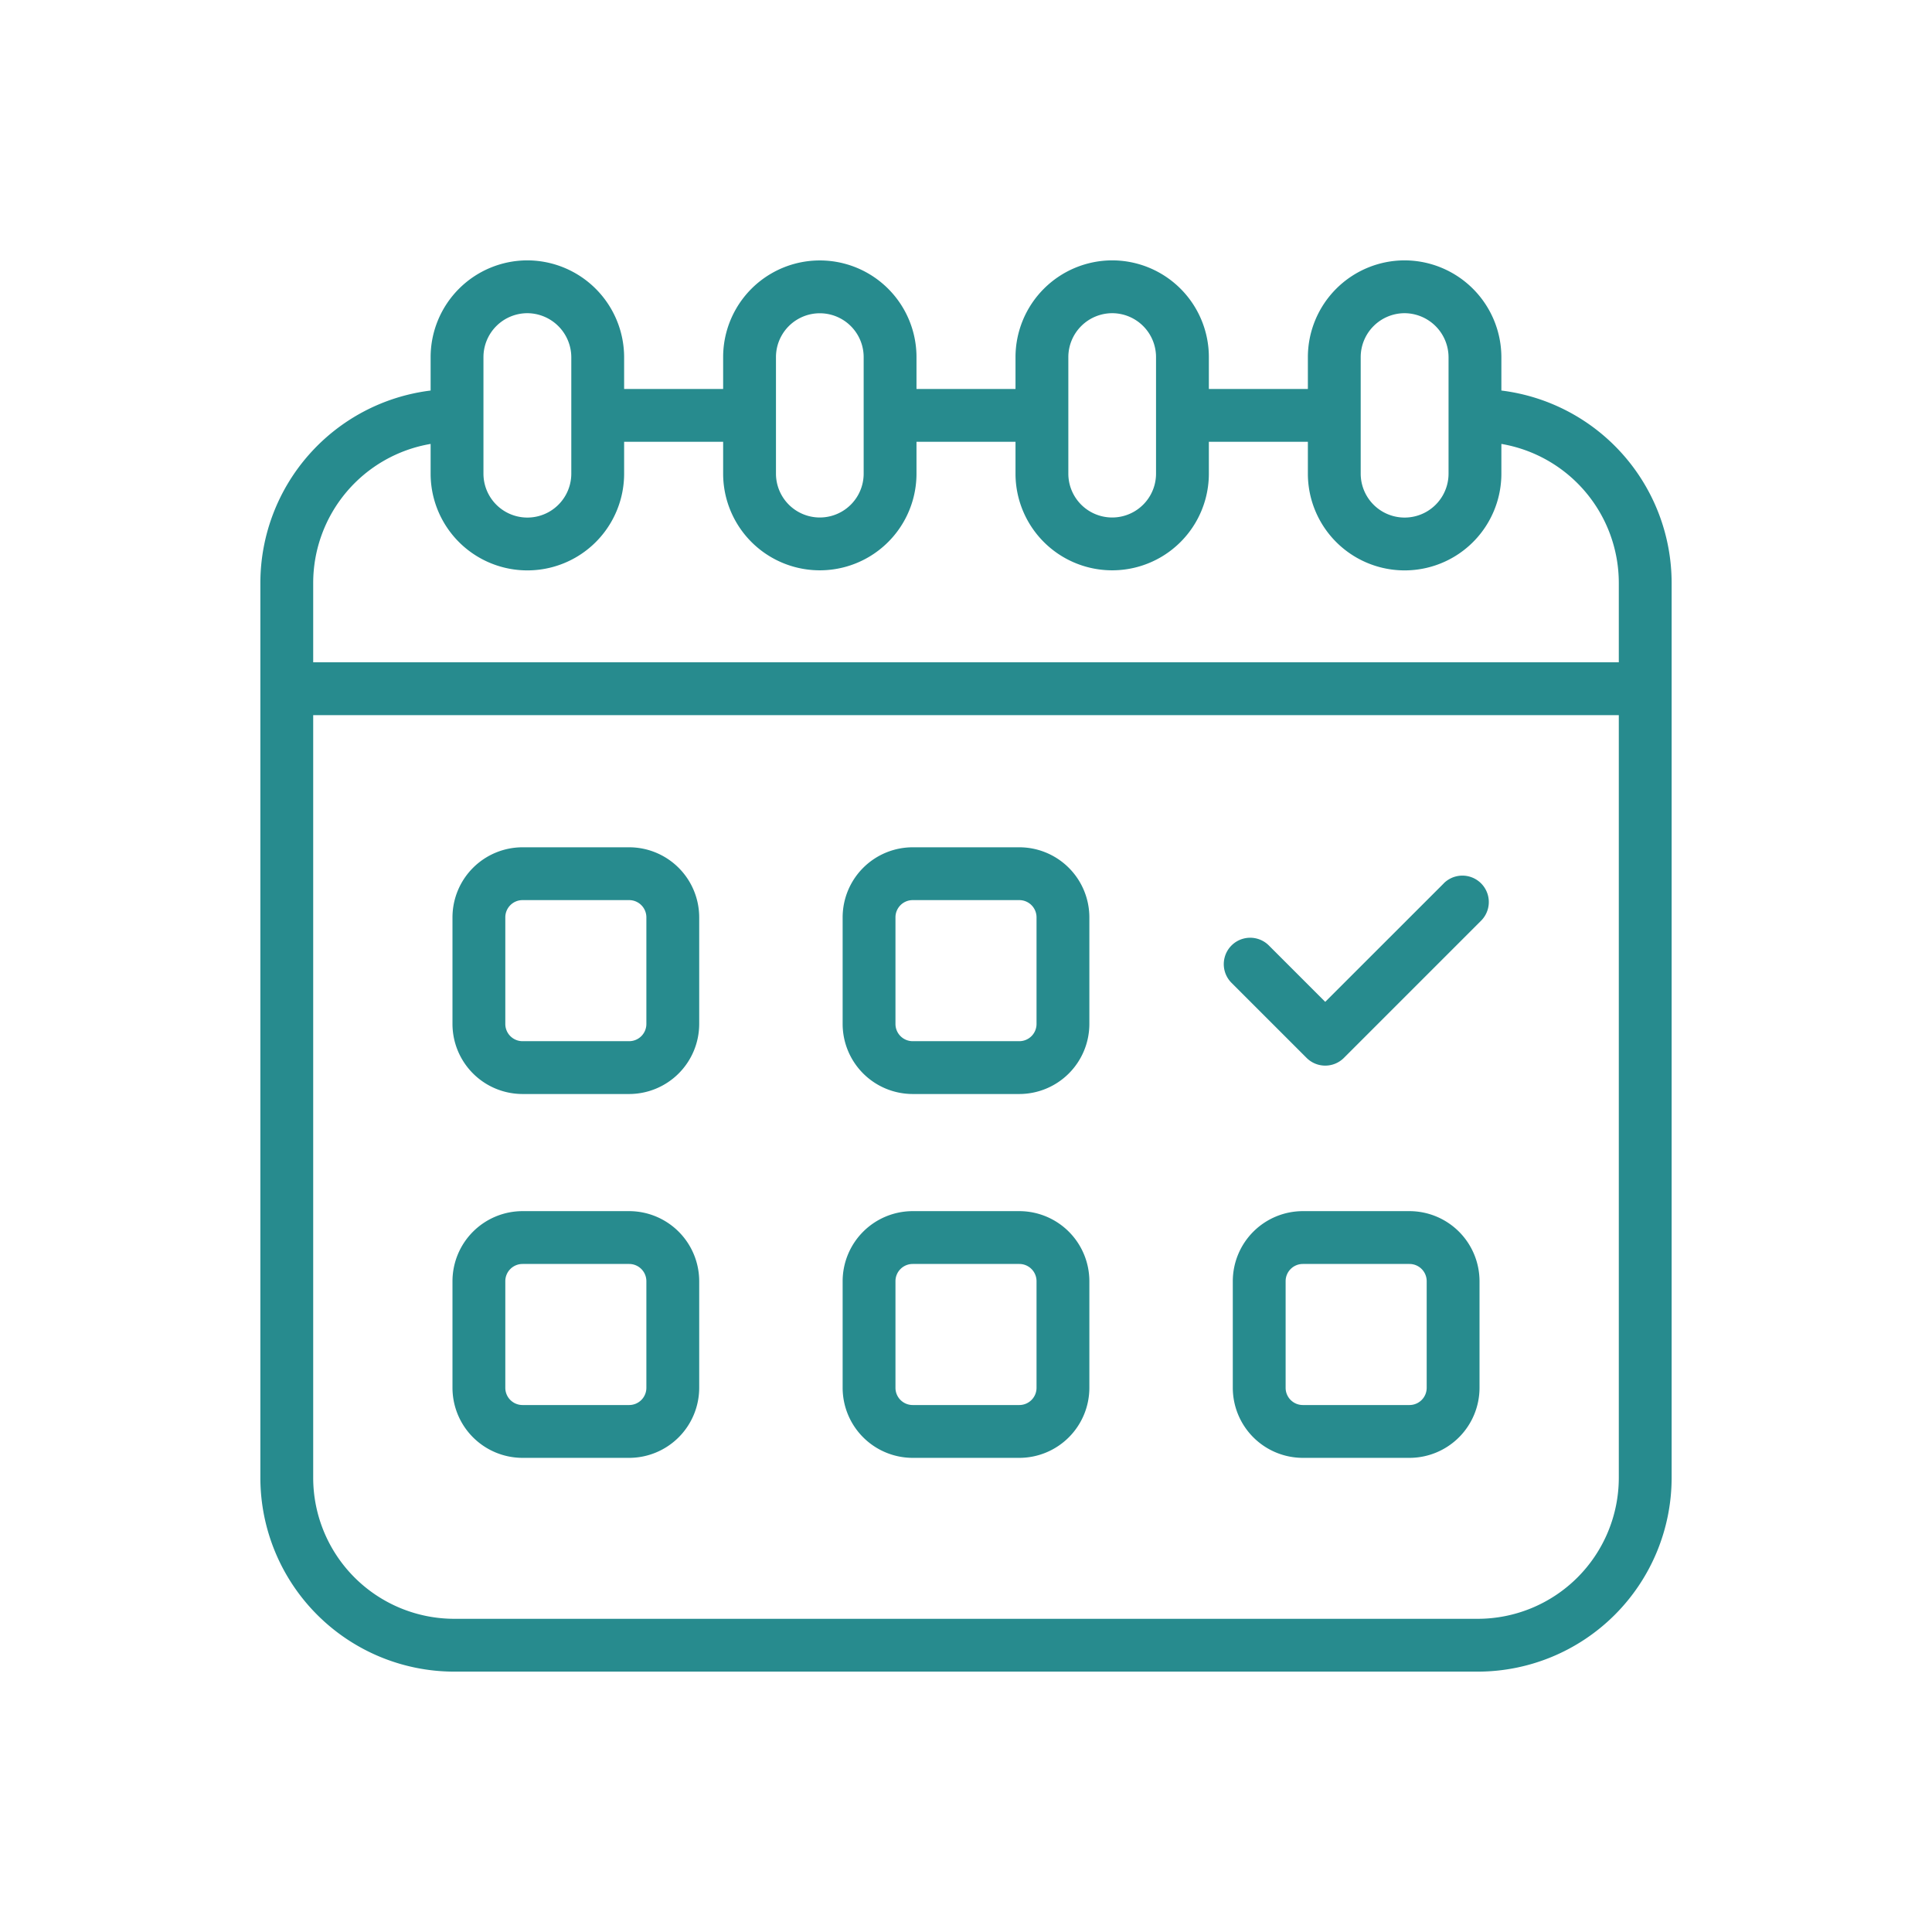
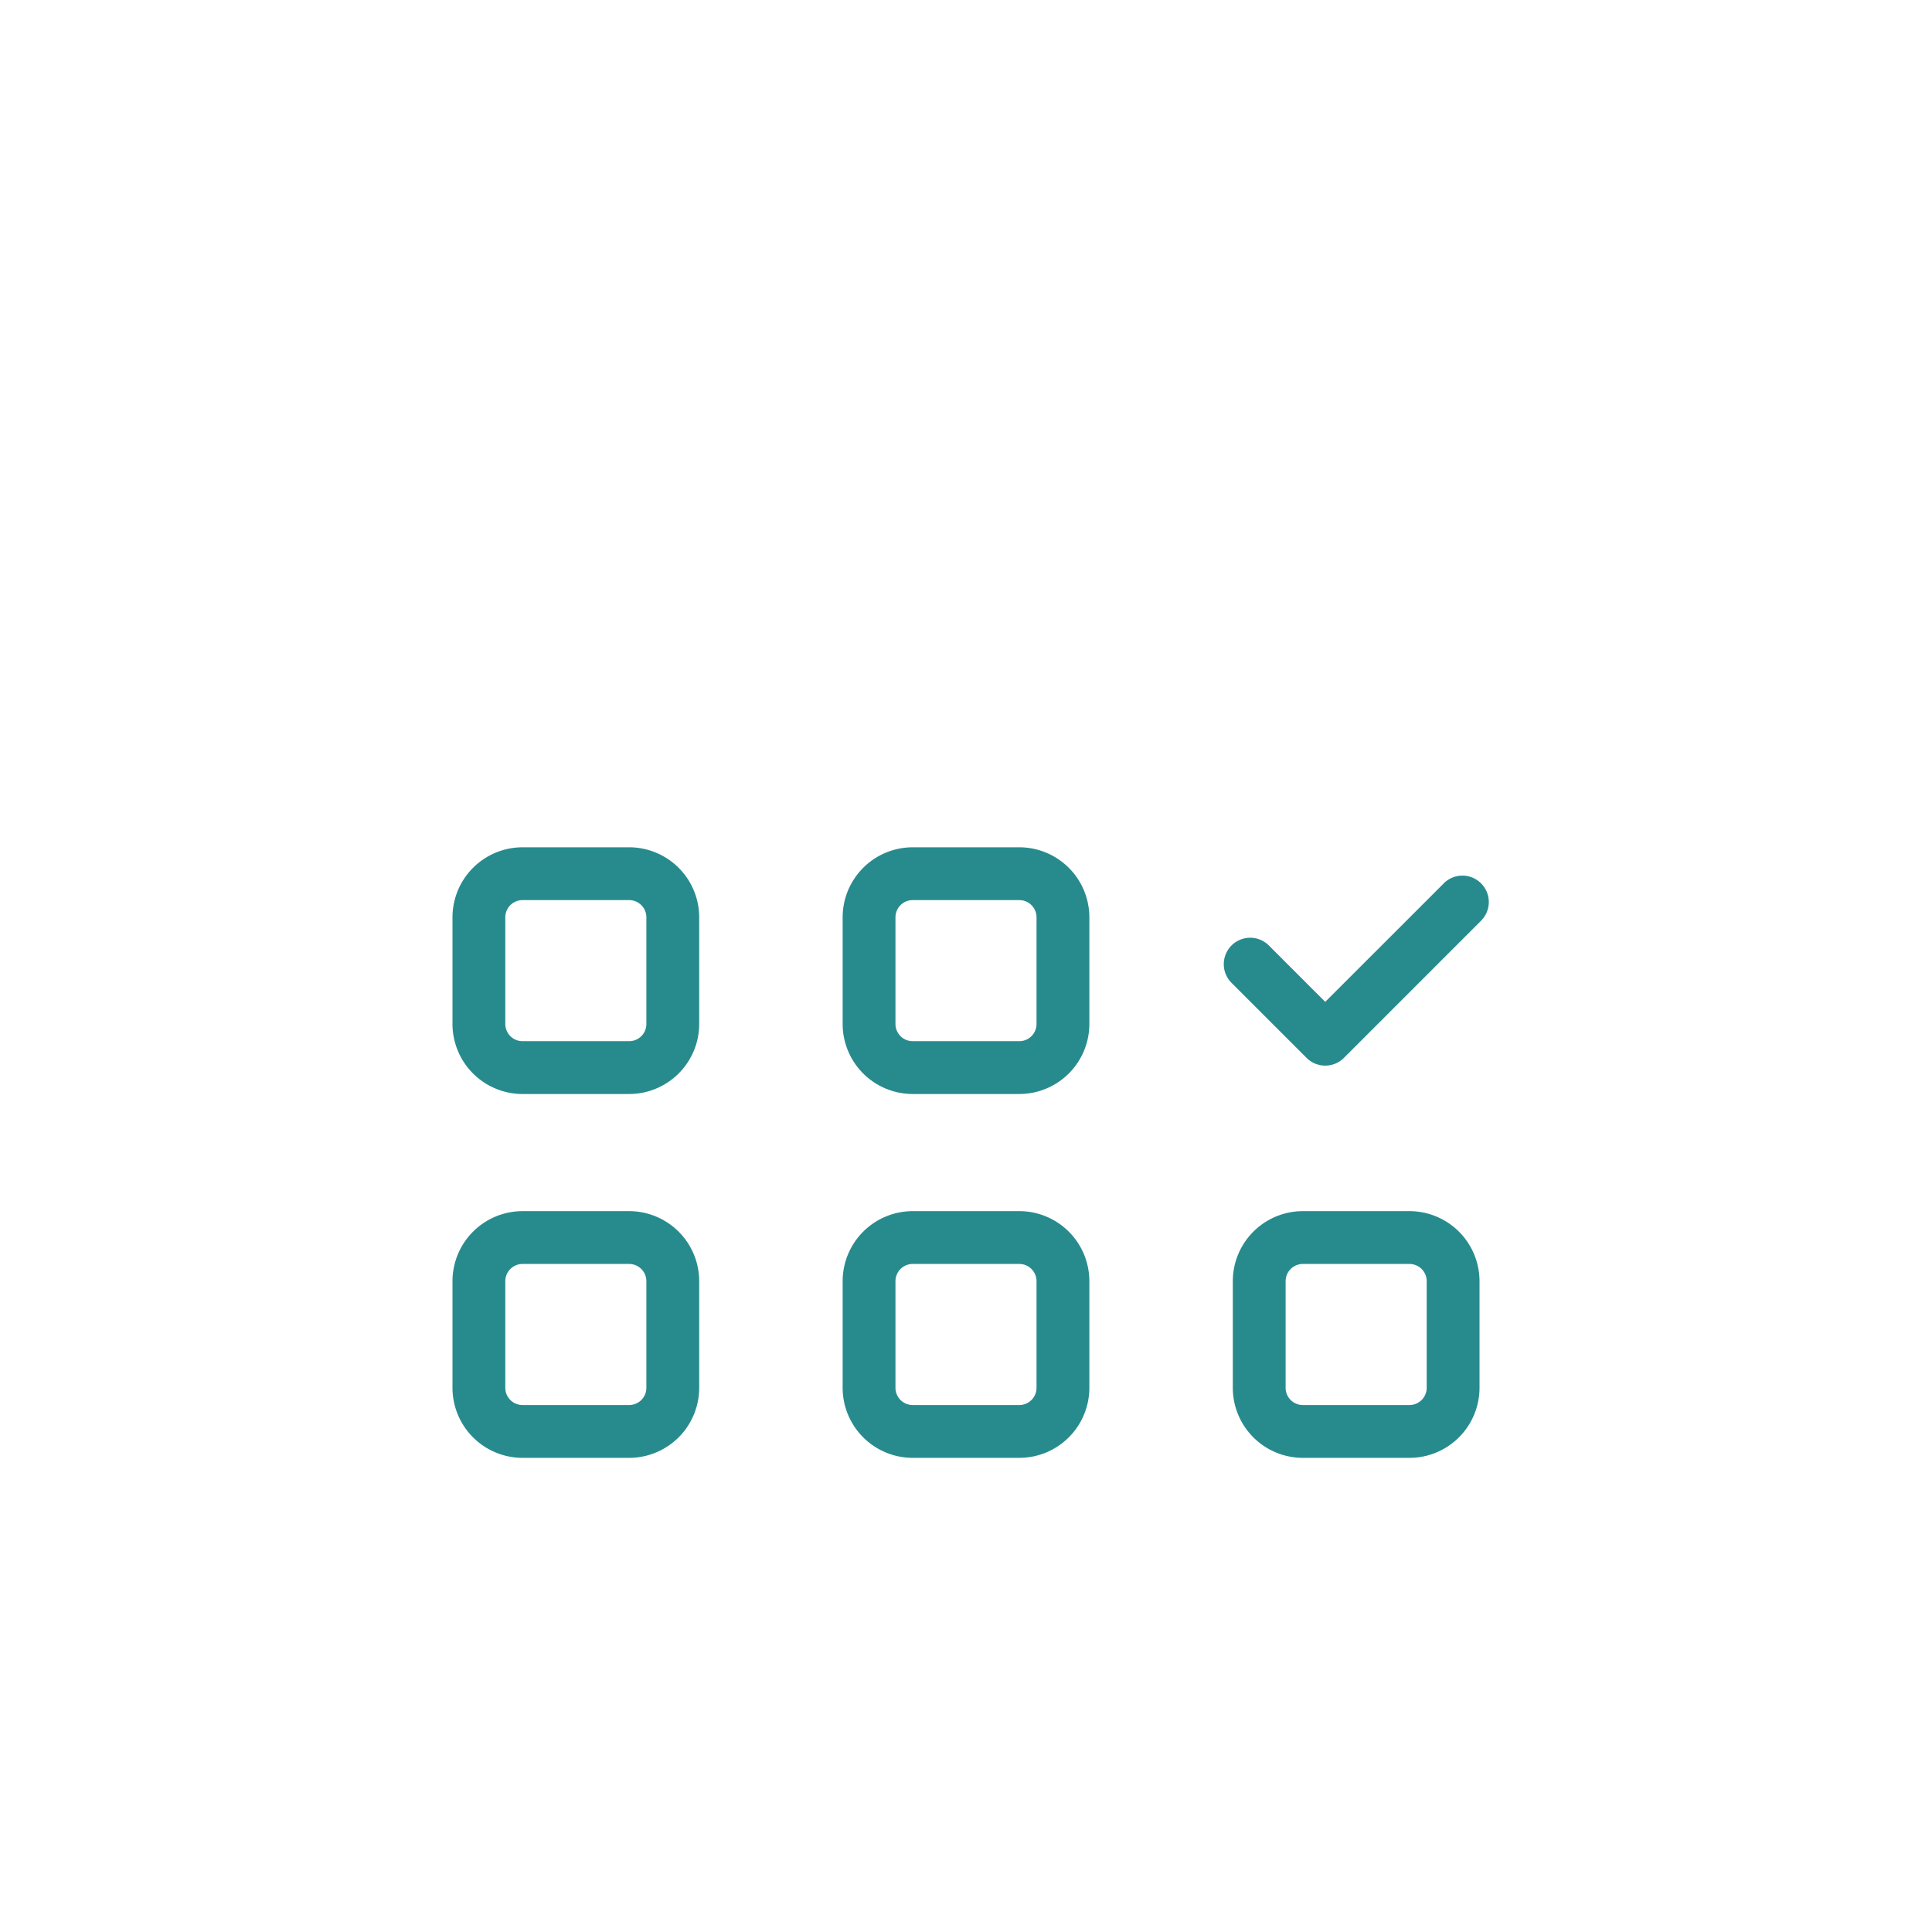
<svg xmlns="http://www.w3.org/2000/svg" version="1.1" width="512" height="512" x="0" y="0" viewBox="0 0 128 128" style="enable-background:new 0 0 512 512" xml:space="preserve" class="">
  <g>
-     <path d="M99.47 25.874V23.66a6.427 6.427 0 0 0-6.41-6.41 6.417 6.417 0 0 0-6.41 6.41v2.11h-6.56v-2.11a6.41 6.41 0 0 0-6.4-6.41 6.418 6.418 0 0 0-6.41 6.41v2.11h-6.56v-2.11a6.405 6.405 0 1 0-12.81 0v2.11h-6.56v-2.11a6.427 6.427 0 0 0-6.41-6.41 6.418 6.418 0 0 0-6.41 6.41v2.214A12.853 12.853 0 0 0 17.25 38.61v59.3a12.855 12.855 0 0 0 12.84 12.84h67.82a12.855 12.855 0 0 0 12.84-12.84v-59.3a12.853 12.853 0 0 0-11.28-12.736zm-9.32-2.214a2.914 2.914 0 0 1 2.91-2.91 2.928 2.928 0 0 1 2.91 2.91v7.72a2.91 2.91 0 0 1-5.82 0zm-19.37 0a2.913 2.913 0 0 1 2.91-2.91 2.909 2.909 0 0 1 2.9 2.91v7.72a2.905 2.905 0 1 1-5.81 0zm-19.37 0a2.905 2.905 0 1 1 5.81 0v7.72a2.905 2.905 0 1 1-5.81 0zm-19.38 0a2.913 2.913 0 0 1 2.91-2.91 2.928 2.928 0 0 1 2.91 2.91v7.72a2.91 2.91 0 0 1-5.82 0zm-3.5 5.751v1.969a6.41 6.41 0 0 0 12.82 0v-2.11h6.56v2.11a6.405 6.405 0 1 0 12.81 0v-2.11h6.56v2.11a6.405 6.405 0 1 0 12.81 0v-2.11h6.56v2.11a6.41 6.41 0 0 0 12.82 0v-1.969a9.348 9.348 0 0 1 7.78 9.2v5.267h-86.5V38.61a9.348 9.348 0 0 1 7.78-9.199zm69.38 77.839H30.09a9.351 9.351 0 0 1-9.34-9.34V47.38h86.5v50.53a9.351 9.351 0 0 1-9.34 9.34z" fill="#278b8e" opacity="1" data-original="#000000" />
    <path d="M41.684 56.135h-7.066a4.646 4.646 0 0 0-4.64 4.64v7.066a4.646 4.646 0 0 0 4.64 4.64h7.066a4.646 4.646 0 0 0 4.64-4.64v-7.066a4.646 4.646 0 0 0-4.64-4.64zm1.14 11.706a1.141 1.141 0 0 1-1.14 1.14h-7.066a1.141 1.141 0 0 1-1.14-1.14v-7.066a1.141 1.141 0 0 1 1.14-1.14h7.066a1.141 1.141 0 0 1 1.14 1.14zM67.533 56.135h-7.066a4.646 4.646 0 0 0-4.64 4.64v7.066a4.646 4.646 0 0 0 4.64 4.64h7.066a4.646 4.646 0 0 0 4.64-4.64v-7.066a4.646 4.646 0 0 0-4.64-4.64zm1.14 11.706a1.141 1.141 0 0 1-1.14 1.14h-7.066a1.141 1.141 0 0 1-1.14-1.14v-7.066a1.141 1.141 0 0 1 1.14-1.14h7.066a1.141 1.141 0 0 1 1.14 1.14zM95.65 58.529l-7.85 7.846-3.756-3.756a1.75 1.75 0 0 0-2.474 2.475l4.993 4.993a1.749 1.749 0 0 0 2.475 0L98.125 61a1.75 1.75 0 0 0-2.475-2.475zM41.684 80.241h-7.066a4.646 4.646 0 0 0-4.64 4.64v7.066a4.646 4.646 0 0 0 4.64 4.64h7.066a4.646 4.646 0 0 0 4.64-4.64v-7.066a4.646 4.646 0 0 0-4.64-4.64zm1.14 11.706a1.141 1.141 0 0 1-1.14 1.14h-7.066a1.141 1.141 0 0 1-1.14-1.14v-7.066a1.141 1.141 0 0 1 1.14-1.14h7.066a1.141 1.141 0 0 1 1.14 1.14zM67.533 80.241h-7.066a4.646 4.646 0 0 0-4.64 4.64v7.066a4.646 4.646 0 0 0 4.64 4.64h7.066a4.646 4.646 0 0 0 4.64-4.64v-7.066a4.646 4.646 0 0 0-4.64-4.64zm1.14 11.706a1.141 1.141 0 0 1-1.14 1.14h-7.066a1.141 1.141 0 0 1-1.14-1.14v-7.066a1.141 1.141 0 0 1 1.14-1.14h7.066a1.141 1.141 0 0 1 1.14 1.14zM93.382 80.241h-7.066a4.646 4.646 0 0 0-4.64 4.64v7.066a4.646 4.646 0 0 0 4.64 4.64h7.066a4.646 4.646 0 0 0 4.64-4.64v-7.066a4.646 4.646 0 0 0-4.64-4.64zm1.14 11.706a1.141 1.141 0 0 1-1.14 1.14h-7.066a1.141 1.141 0 0 1-1.14-1.14v-7.066a1.141 1.141 0 0 1 1.14-1.14h7.066a1.141 1.141 0 0 1 1.14 1.14z" fill="#278b8e" opacity="1" data-original="#000000" />
  </g>
</svg>